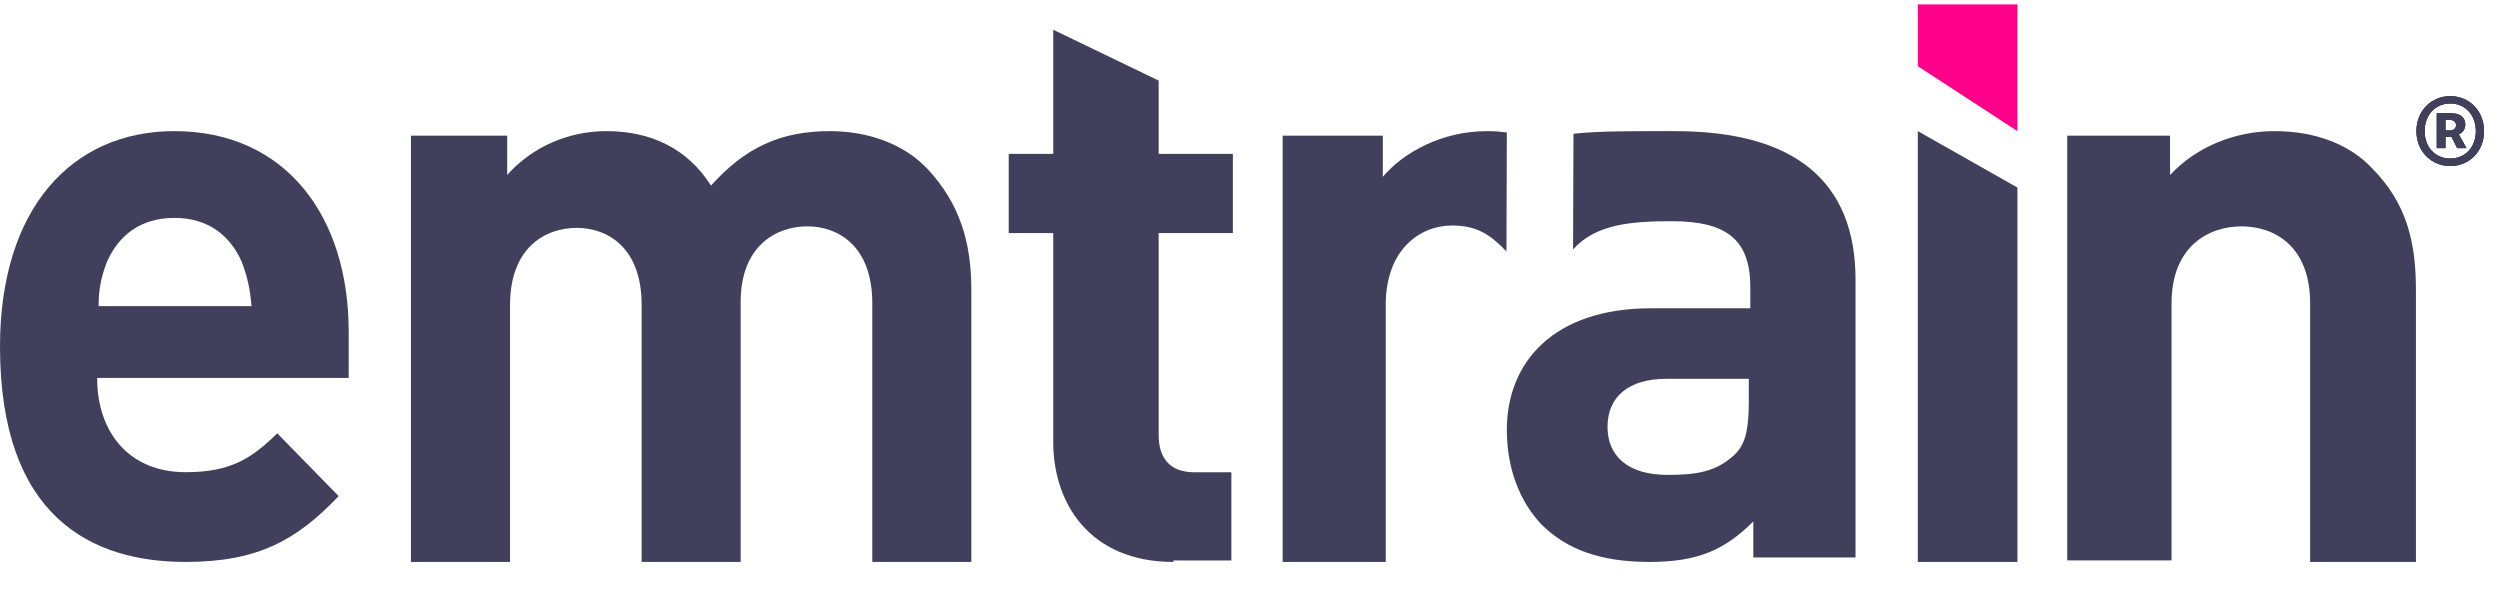
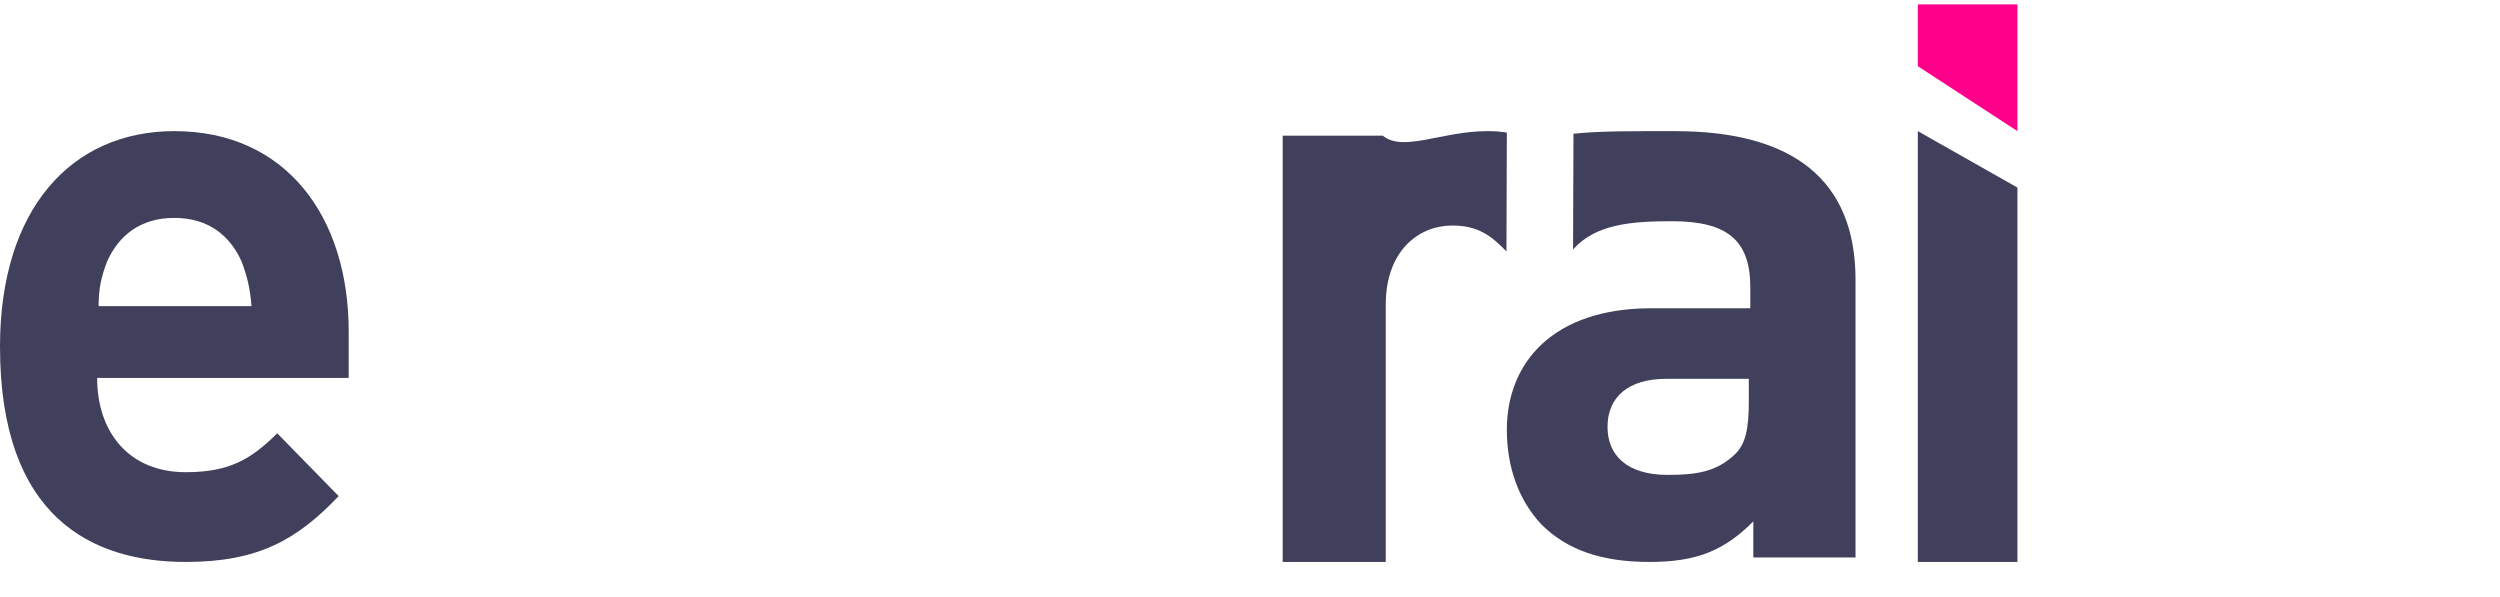
<svg xmlns="http://www.w3.org/2000/svg" xmlns:xlink="http://www.w3.org/1999/xlink" width="113px" height="27px" viewBox="0 0 113 27" version="1.1">
  <title>logo 2</title>
  <defs>
-     <path d="M1.75,5.505 C2.598,5.505 3.279,4.856 3.279,3.929 C3.279,2.995 2.598,2.345 1.75,2.345 C0.911,2.345 0.222,2.995 0.222,3.929 C0.222,4.856 0.911,5.505 1.75,5.505 Z M1.75,5.165 C1.085,5.165 0.594,4.666 0.594,3.929 C0.594,3.185 1.085,2.678 1.75,2.678 C2.416,2.678 2.907,3.185 2.907,3.929 C2.907,4.666 2.416,5.165 1.75,5.165 Z M1.536,4.697 L1.536,4.183 L1.806,4.183 L2.067,4.697 L2.487,4.697 L2.138,4.072 C2.328,3.992 2.431,3.818 2.431,3.636 C2.431,3.264 2.146,3.121 1.798,3.121 L1.14,3.121 L1.14,4.697 L1.536,4.697 Z M1.719,3.897 L1.536,3.897 L1.536,3.422 L1.727,3.422 C1.925,3.422 2.012,3.525 2.012,3.66 C2.012,3.802 1.901,3.897 1.719,3.897 Z" id="path-1" />
-   </defs>
+     </defs>
  <g id="Page-1" stroke="none" stroke-width="1" fill="none" fill-rule="evenodd">
    <g id="logo-2" fill-rule="nonzero">
      <g id="logo">
        <g id="Group-44" transform="translate(0, 0.2)">
          <path d="M4.391,16.884 C4.391,19.319 5.813,21.143 8.396,21.143 C10.398,21.143 11.368,20.536 12.531,19.385 L15.308,22.225 C13.435,24.186 11.691,25.2 8.396,25.2 C4.134,25.2 0,23.171 0,15.465 C0,9.245 3.229,5.727 7.88,5.727 C12.918,5.727 15.761,9.582 15.761,14.788 L15.761,16.884 L4.391,16.884 Z M10.916,11.611 C10.398,10.461 9.43,9.649 7.88,9.649 C6.33,9.649 5.362,10.461 4.844,11.611 C4.585,12.286 4.457,12.827 4.457,13.638 L11.368,13.638 C11.303,12.827 11.174,12.286 10.916,11.611 L10.916,11.611 Z" id="Fill-27" fill="#40405D" />
-           <path d="M39.428,25.131 L39.428,13.515 C39.428,10.92 37.892,10.032 36.487,10.032 C35.078,10.032 33.478,10.92 33.478,13.448 L33.478,25.2 L29.002,25.2 L29.002,13.585 C29.002,10.988 27.466,10.1 26.059,10.1 C24.651,10.1 23.054,10.988 23.054,13.585 L23.054,25.2 L18.575,25.2 L18.575,5.932 L22.925,5.932 L22.925,7.708 C24.076,6.41 25.739,5.727 27.402,5.727 C29.385,5.727 31.05,6.479 32.137,8.188 C33.672,6.479 35.27,5.727 37.509,5.727 C39.299,5.727 40.899,6.342 41.922,7.435 C43.394,9.007 43.905,10.783 43.905,12.901 L43.905,25.2 L39.428,25.2 L39.428,25.131 Z" id="Fill-29" fill="#40405D" />
          <polygon id="Fill-31" fill="#FF008A" points="86.685 0 86.685 2.792 91.188 5.727 91.188 0" />
-           <path d="M53.042,25.2 C49.215,25.2 47.607,22.498 47.607,19.795 L47.607,10.335 L45.594,10.335 L45.594,6.754 L47.607,6.754 L47.607,1.145 L52.372,3.443 L52.372,6.754 L55.726,6.754 L55.726,10.335 L52.372,10.335 L52.372,19.457 C52.372,20.539 52.907,21.146 53.98,21.146 L55.658,21.146 L55.658,25.133 L53.042,25.133 L53.042,25.2 Z" id="Fill-33" fill="#40405D" />
-           <path d="M68.092,11.164 C67.36,10.406 66.763,9.994 65.63,9.994 C64.166,9.994 62.636,11.095 62.636,13.572 L62.636,25.2 L57.977,25.2 L57.977,5.933 L62.503,5.933 L62.503,7.792 C63.433,6.691 65.164,5.727 67.227,5.727 C67.598,5.727 67.78,5.748 68.109,5.789" id="Fill-35" fill="#40405D" />
+           <path d="M68.092,11.164 C67.36,10.406 66.763,9.994 65.63,9.994 C64.166,9.994 62.636,11.095 62.636,13.572 L62.636,25.2 L57.977,25.2 L57.977,5.933 L62.503,5.933 C63.433,6.691 65.164,5.727 67.227,5.727 C67.598,5.727 67.78,5.748 68.109,5.789" id="Fill-35" fill="#40405D" />
          <path d="M71.121,5.845 C72.344,5.711 74.045,5.728 75.718,5.728 C81.084,5.728 83.87,7.967 83.87,12.444 L83.87,24.996 L79.25,24.996 L79.25,23.368 C77.959,24.658 76.737,25.2 74.562,25.2 C72.388,25.2 70.826,24.658 69.671,23.503 C68.652,22.419 68.109,20.925 68.109,19.229 C68.109,16.176 70.215,13.734 74.63,13.734 L79.114,13.734 L79.114,12.785 C79.114,10.68 78.096,9.799 75.581,9.799 C73.748,9.799 72.121,9.923 71.102,11.076 L71.121,5.845 Z M79.114,16.923 L75.309,16.923 C73.611,16.923 72.66,17.737 72.66,19.094 C72.66,20.383 73.544,21.265 75.378,21.265 C76.669,21.265 77.553,21.129 78.367,20.383 C78.911,19.908 79.046,19.163 79.046,17.94 L79.046,16.923 L79.114,16.923 Z" id="Fill-37" fill="#40405D" />
-           <path d="M104.418,25.131 L104.418,13.515 C104.418,10.92 102.801,10.032 101.319,10.032 C99.838,10.032 98.154,10.92 98.154,13.515 L98.154,25.131 L93.439,25.131 L93.439,5.932 L98.087,5.932 L98.087,7.708 C99.299,6.41 101.051,5.727 102.801,5.727 C104.687,5.727 106.236,6.342 107.246,7.435 C108.796,9.007 109.2,10.783 109.2,12.901 L109.2,25.2 L104.418,25.2 L104.418,25.131 Z" id="Fill-39" fill="#40405D" />
          <polygon id="Fill-41" fill="#40405D" points="86.685 25.2 86.685 5.727 91.188 8.278 91.188 25.2" />
        </g>
        <g id="®" transform="translate(109, 2)">
          <use fill="#000000" xlink:href="#path-1" />
          <use fill="#40405D" xlink:href="#path-1" />
        </g>
      </g>
    </g>
  </g>
</svg>